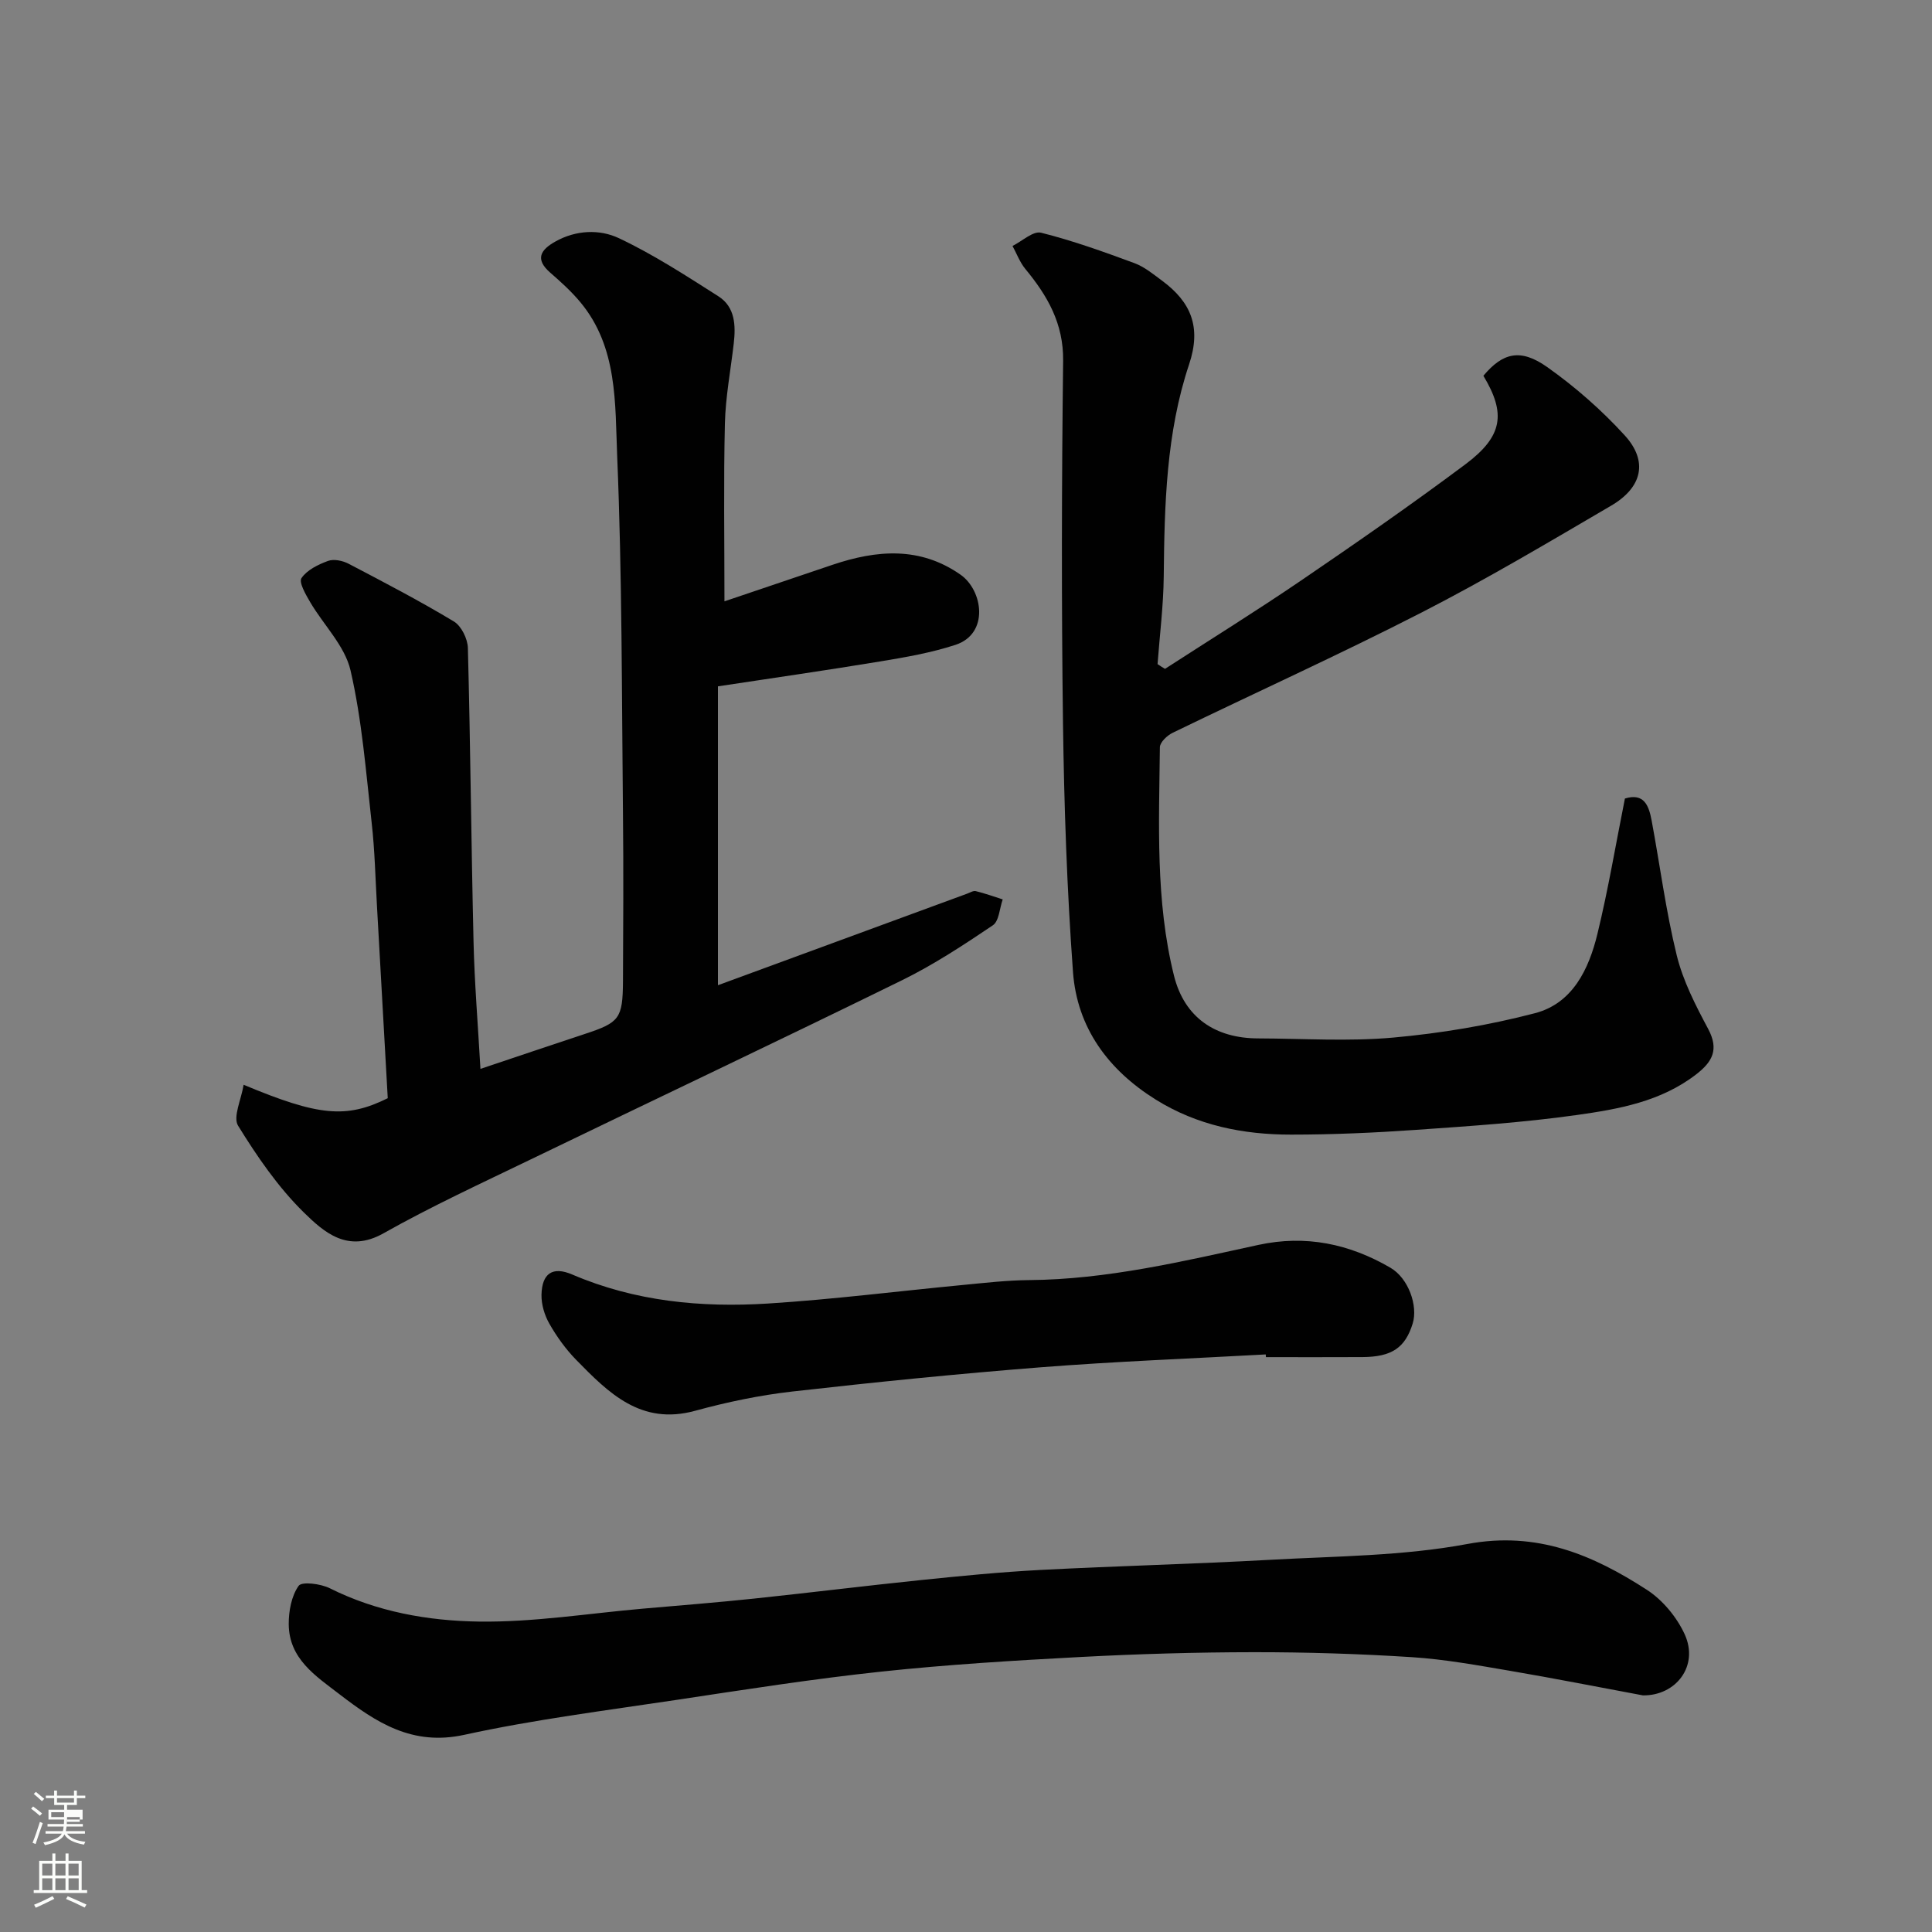
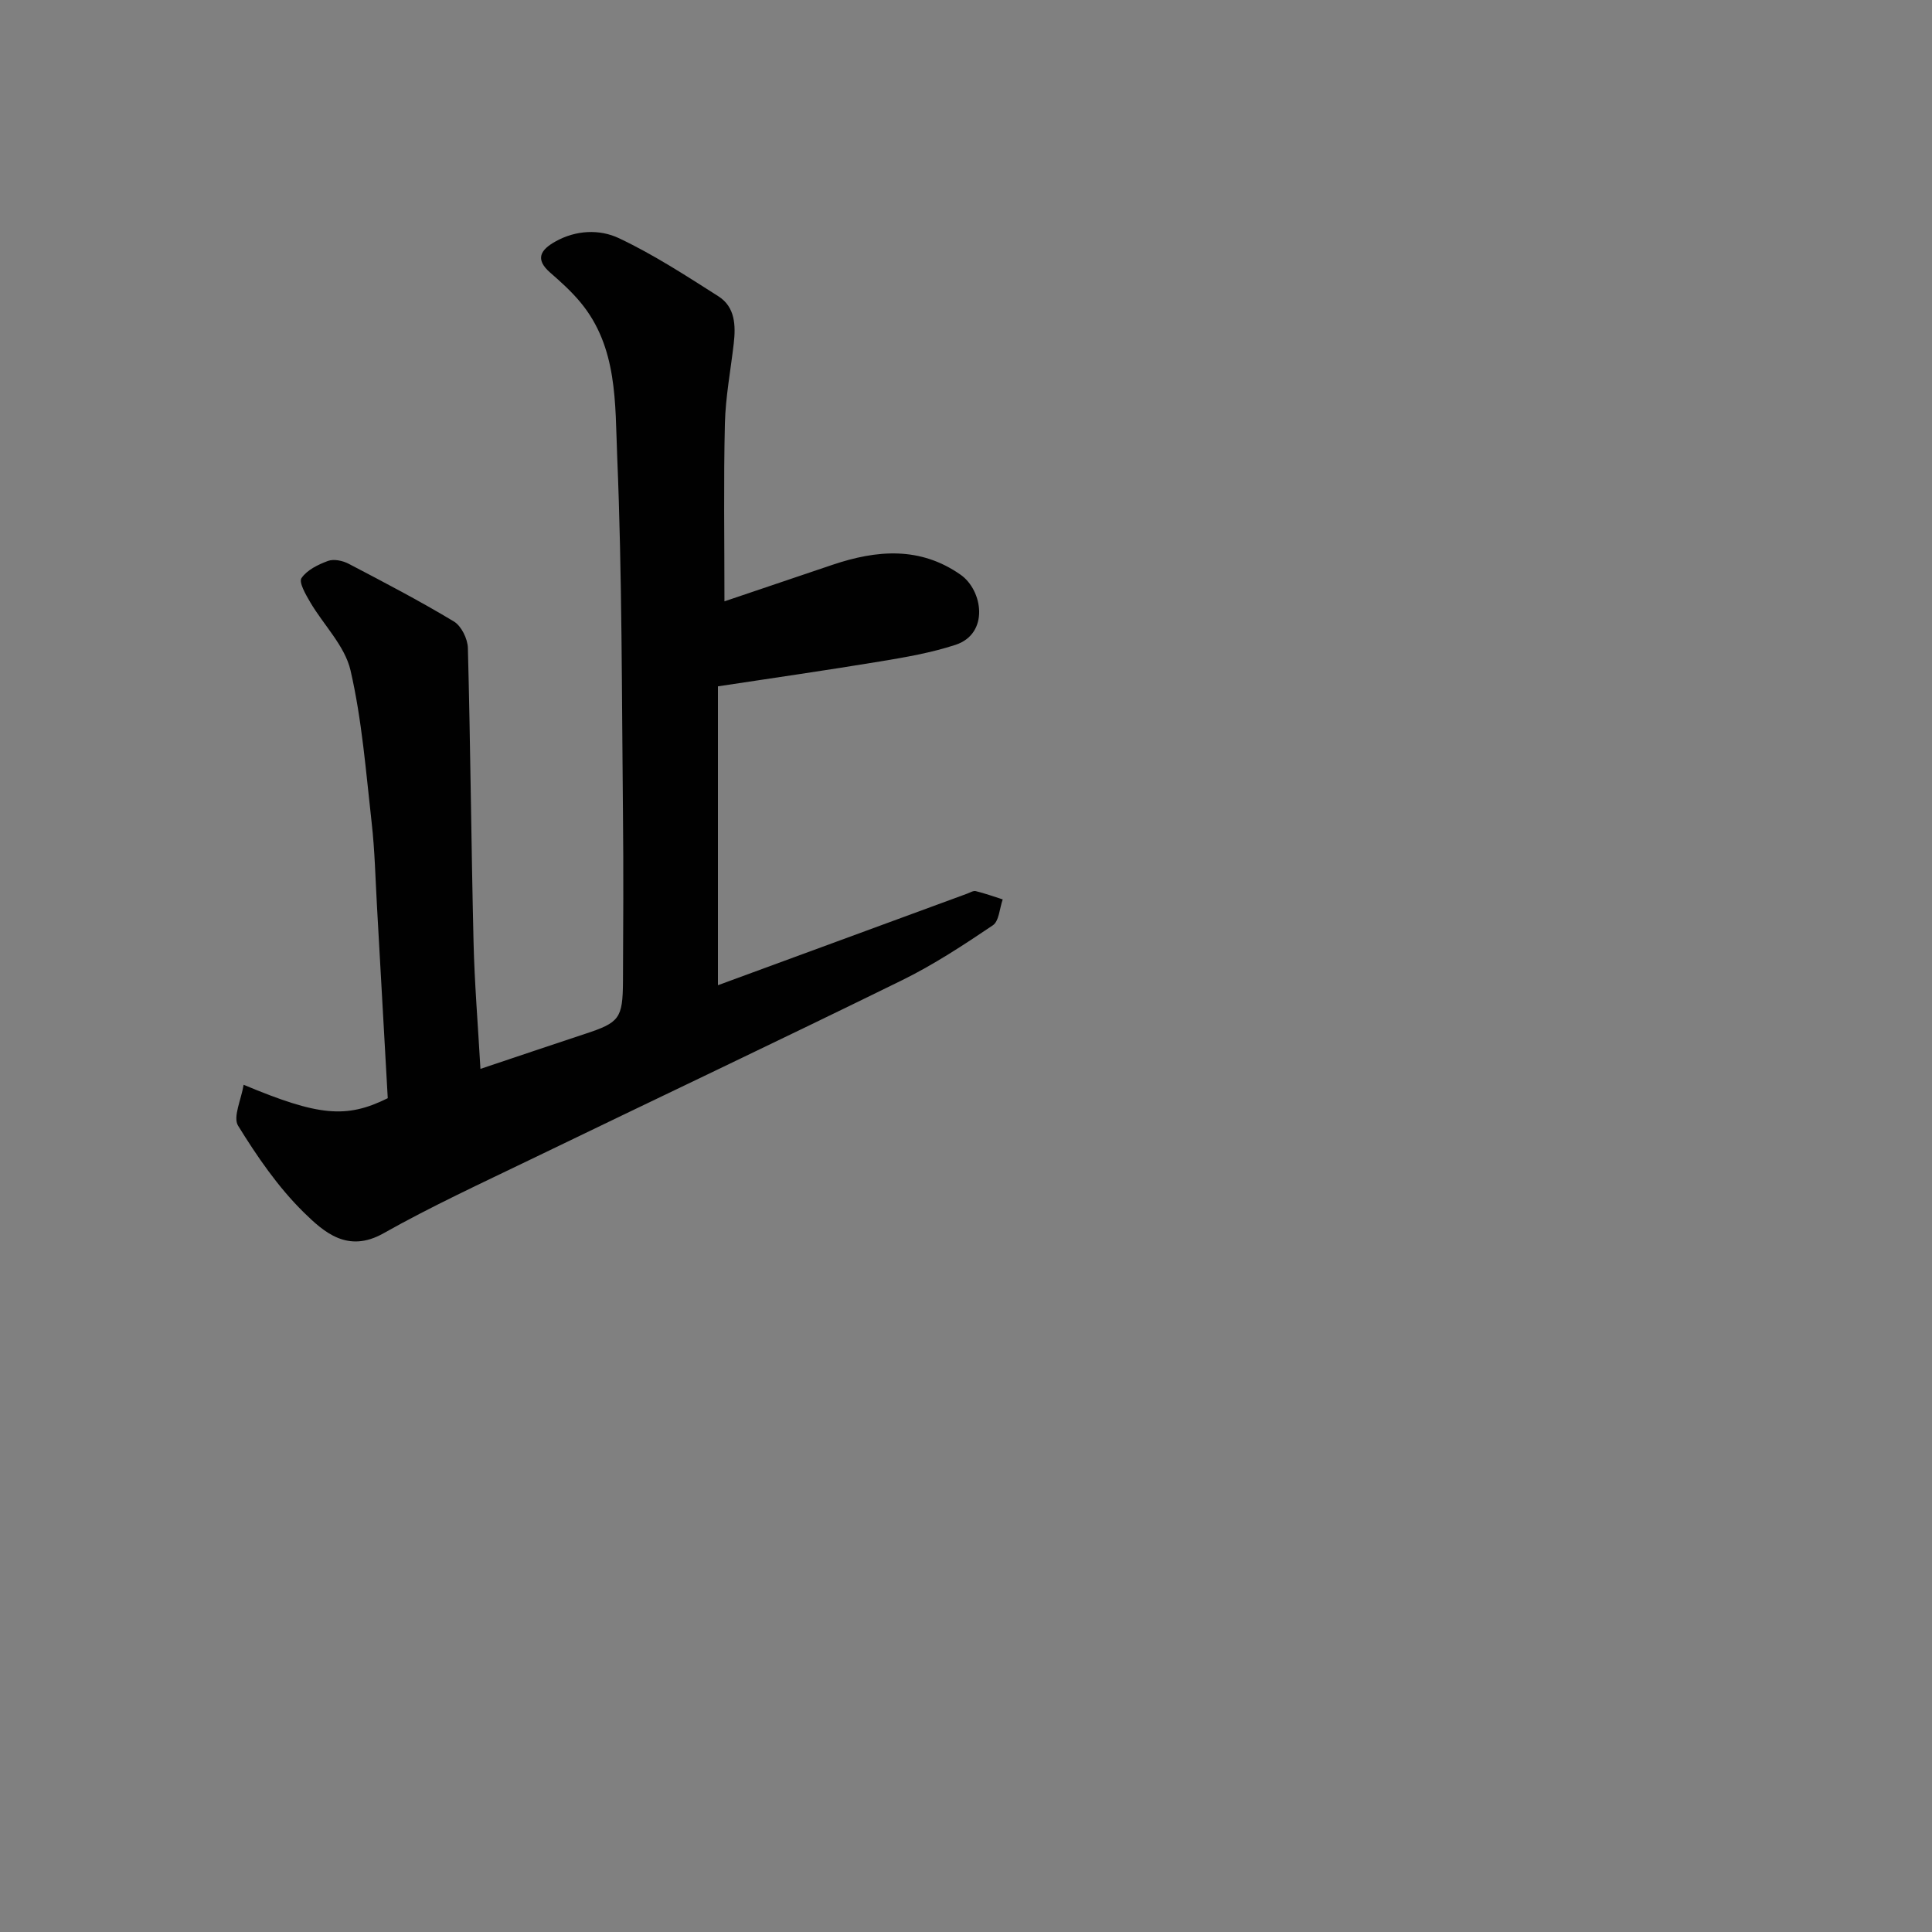
<svg xmlns="http://www.w3.org/2000/svg" enable-background="new 0 0 400 400" viewBox="0 0 400 400">
  <rect x="0" y="0" width="400" height="400" fill="#808080" stroke="none" />
-   <path d="m6.44 374.46.42-.45c.65.47 1.27.95 1.85 1.44l-.45.49c-.65-.56-1.25-1.06-1.82-1.48m.93 7.33-.63-.26c.55-1.36 1.05-2.8 1.52-4.33.19.1.38.19.59.27-.46 1.29-.95 2.73-1.48 4.32m-.38-10.38.44-.42c.43.34 1.01.82 1.74 1.44l-.49.49c-.53-.51-1.09-1.01-1.69-1.51m2.5.35h1.72v-1.04h.59v1.04h3.52v-1.04h.59v1.04h1.75v.53h-1.75v1.42h-2.03v.97h3.22v2.03h-3.24c0 .35-.01.66-.03.93h3.32v.53h-3.37c-.03.27-.08.58-.15.94h3.96v.53h-3.71c.67.92 1.93 1.48 3.79 1.68-.13.24-.23.44-.29.59-2.13-.38-3.48-1.08-4.04-2.12-.43.97-1.77 1.72-4.03 2.23-.09-.19-.2-.37-.33-.55 2.1-.42 3.37-1.03 3.81-1.83h-3.36v-.53h3.58c.08-.29.13-.61.16-.94h-3.33v-.53h3.39c.02-.27.04-.58.04-.93h-3.23v-2.03h3.25v-.97h-2.07v-1.42h-1.73zm1.12 3.44v1h2.65c.01-.3.02-.44.01-.4v-.25-.35zm1.19-2h3.52v-.91h-3.52zm4.71 3h-2.63v.59c0 .15-.01.28-.01.4h2.64v-1.99z" fill="#fbfcfa" />
-   <path d="m13.56 383.74h.63v1.52h2.72v6.07h1.13v.6h-11.06v-.6h1.13v-6.07h2.73v-1.52h.63v1.52h2.1v-1.52zm-2.69 8.83.38.56c-1.24.63-2.53 1.25-3.85 1.85-.1-.21-.21-.42-.34-.63 1.36-.55 2.63-1.15 3.81-1.78m-2.13-4.27h2.1v-2.45h-2.1zm0 3.04h2.1v-2.46h-2.1zm2.72-3.04h2.1v-2.45h-2.1zm0 3.04h2.1v-2.46h-2.1zm6.07 3.6c-1.41-.71-2.7-1.3-3.86-1.78l.35-.56c1.45.62 2.75 1.19 3.88 1.72zm-1.25-9.09h-2.1v2.45h2.1zm-2.09 5.49h2.1v-2.46h-2.1z" fill="#fbfcfa" />
  <g fill="#010101">
    <path d="m50.44 224.59c15.53 6.5 21.26 7.03 29.84 2.78-.73-13.05-1.47-26.39-2.23-39.73-.33-5.77-.45-11.56-1.1-17.29-1.19-10.56-2-21.25-4.38-31.56-1.17-5.07-5.57-9.38-8.35-14.12-.92-1.57-2.39-4.11-1.8-4.98 1.14-1.68 3.45-2.81 5.5-3.56 1.21-.44 3.04-.05 4.26.59 7.34 3.84 14.7 7.68 21.79 11.95 1.55.93 2.85 3.59 2.9 5.49.53 20.26.69 40.52 1.17 60.78.2 8.58.91 17.15 1.43 26.36 7.29-2.44 14.49-4.88 21.7-7.26 7.06-2.33 7.76-3.16 7.81-10.86.06-11.5.12-22.99 0-34.49-.26-24.76-.17-49.54-1.2-74.27-.45-10.89.13-22.55-7.63-31.86-1.85-2.22-4.03-4.2-6.22-6.1-3.26-2.83-1.97-4.76 1.05-6.45 4.27-2.4 9.17-2.59 13.17-.69 7.16 3.38 13.87 7.75 20.58 12.02 3.5 2.23 3.61 6.06 3.18 9.82-.64 5.53-1.7 11.05-1.83 16.59-.28 11.91-.09 23.82-.09 36.75 7.26-2.46 14.84-5.03 22.42-7.58 9.11-3.06 18.06-3.82 26.47 2.07 4.62 3.24 5.98 12.21-1.06 14.52-5.05 1.65-10.37 2.57-15.63 3.44-11.26 1.86-22.55 3.48-33.55 5.15v61.88c17.66-6.49 34.61-12.71 51.55-18.94.61-.22 1.3-.67 1.84-.54 1.88.46 3.71 1.12 5.57 1.71-.65 1.84-.75 4.5-2.05 5.37-6.07 4.09-12.24 8.15-18.8 11.37-25.52 12.53-51.23 24.69-76.82 37.07-10.26 4.96-20.63 9.74-30.55 15.33-7.4 4.17-12.32-.25-16.5-4.35-5.31-5.22-9.66-11.57-13.59-17.94-1.1-1.8.66-5.4 1.15-8.47z" />
-     <path d="m241.2 138.48c9.41-6.09 18.94-12 28.2-18.31 11.46-7.81 22.87-15.73 33.98-24.03 7.8-5.83 8.44-10.53 3.74-18.34 3.98-4.75 7.64-5.74 13.2-1.81 5.8 4.1 11.27 8.9 16.06 14.15 4.88 5.34 3.66 10.77-2.82 14.56-12.95 7.58-25.88 15.27-39.23 22.11-16.98 8.7-34.38 16.58-51.55 24.91-1.14.55-2.63 1.97-2.64 2.99-.17 15.83-.94 31.77 2.92 47.29 2.17 8.7 8.57 12.97 17.42 12.99 9.33.03 18.72.66 27.97-.17 9.87-.89 19.77-2.55 29.35-5.05 7.81-2.04 11.16-9.13 12.93-16.42 2.23-9.17 3.79-18.51 5.69-28.02 4.03-1.25 4.98 1.58 5.54 4.59 1.73 9.29 2.94 18.71 5.19 27.87 1.3 5.29 3.9 10.36 6.5 15.22 2.29 4.29.9 6.83-2.52 9.46-7.3 5.62-16.03 7.16-24.66 8.38-11.04 1.56-22.22 2.3-33.36 3.08-8.58.6-17.19.98-25.79.98-9.91.01-19.47-1.9-28.05-7.26-9.82-6.13-16.28-14.86-17.12-26.42-1.25-17.15-1.84-34.37-2.07-51.57-.33-24.99-.27-49.98.03-74.97.09-7.72-3.24-13.45-7.82-19-1.14-1.38-1.79-3.17-2.66-4.77 1.99-.98 4.27-3.15 5.91-2.74 6.56 1.64 12.97 3.95 19.33 6.3 2.09.77 3.93 2.31 5.76 3.66 5.96 4.42 8.14 9.59 5.56 17.3-4.74 14.16-5.1 29.02-5.25 43.85-.06 6.08-.83 12.14-1.28 18.21.51.35 1.02.67 1.54.98z" />
-     <path d="m340.15 351.01c-9.47-1.76-18.43-3.54-27.43-5.07-6.76-1.15-13.56-2.4-20.38-2.84-10.91-.7-21.86-1.04-32.79-1.03-11.93.01-23.88.36-35.79.99-13.81.73-27.64 1.57-41.39 3.04-14.14 1.51-28.21 3.72-42.28 5.84-14.69 2.21-29.48 4.07-43.98 7.24-10.76 2.35-18.22-2.56-25.83-8.41-4.95-3.8-10.45-7.33-10.5-14.49-.02-2.71.56-5.85 2.05-7.95.66-.94 4.58-.44 6.47.51 9.74 4.87 20.31 6.74 30.84 6.89 11.28.16 22.6-1.68 33.89-2.67 7.7-.67 15.4-1.28 23.09-2.09 11.57-1.22 23.13-2.66 34.7-3.85 8.18-.84 16.38-1.65 24.59-2.08 15.86-.83 31.74-1.22 47.59-2.1 13.65-.76 27.49-.78 40.84-3.28 14.38-2.68 25.94 2.25 37.14 9.5 3.26 2.11 6.18 5.65 7.81 9.19 3.01 6.57-1.82 12.75-8.64 12.66z" />
-     <path d="m262.06 280.42c-15.52.86-31.06 1.45-46.55 2.66-17.19 1.35-34.35 3.08-51.48 5.02-6.78.77-13.54 2.19-20.12 3.99-11.21 3.07-17.93-3.71-24.64-10.57-2.15-2.2-4-4.78-5.53-7.46-1-1.75-1.67-3.99-1.63-5.99.1-4.43 2.29-5.95 6.38-4.19 13.02 5.58 26.69 6.87 40.55 6 13.43-.85 26.8-2.55 40.21-3.83 4.59-.44 9.19-.98 13.8-1.02 16.18-.13 31.8-3.88 47.46-7.28 9.84-2.14 18.88-.22 27.36 4.72 3.76 2.19 5.74 7.9 4.61 11.56-1.55 5.01-4.32 6.9-10.39 6.94-6.66.04-13.33.01-19.99.01-.02-.17-.03-.37-.04-.56z" />
  </g>
</svg>